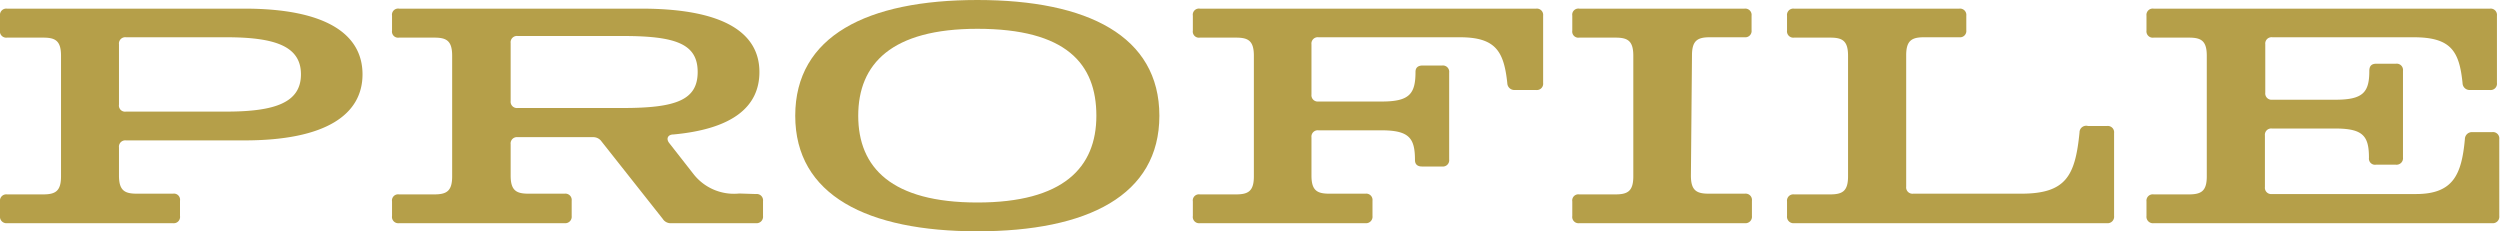
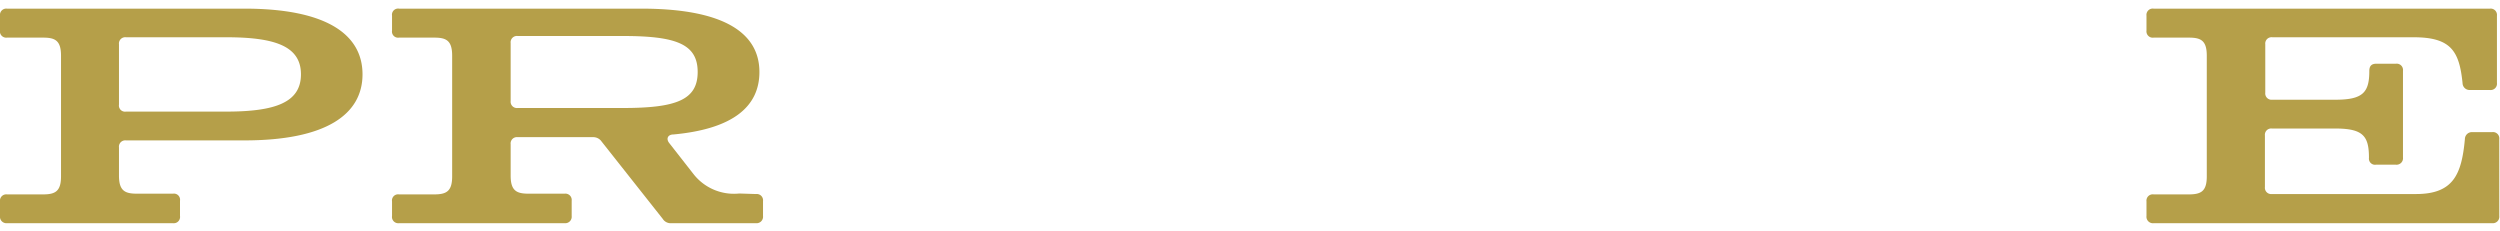
<svg xmlns="http://www.w3.org/2000/svg" viewBox="0 0 138.89 12.85">
  <defs>
    <style>.cls-1{fill:#b59f49;}</style>
  </defs>
  <title>アセット 1</title>
  <g id="レイヤー_2" data-name="レイヤー 2">
    <g id="morioka_modal_A">
      <path class="cls-1" d="M13.58.48c4.57,0,6.56,1.44,6.56,3.65s-2,3.67-6.56,3.67H7a.35.35,0,0,0-.39.39V9.76c0,.85.34,1,1,1h2a.34.34,0,0,1,.39.39V12a.35.35,0,0,1-.39.4H.39A.36.36,0,0,1,0,12v-.81a.35.35,0,0,1,.39-.39h2c.68,0,1-.17,1-1V3.09c0-.85-.34-1-1-1h-2A.35.35,0,0,1,0,1.68V.87A.35.35,0,0,1,.39.48Zm-1,1.59H7a.35.35,0,0,0-.39.39V5.81A.34.34,0,0,0,7,6.2h5.57c2.69,0,4.15-.49,4.15-2.07S15.25,2.07,12.56,2.07Z" />
      <path class="cls-1" d="M42,10.78a.35.35,0,0,1,.39.39V12a.36.36,0,0,1-.39.4H37.3a.52.52,0,0,1-.48-.24l-3.4-4.3a.56.56,0,0,0-.48-.24H28.76a.35.35,0,0,0-.39.39V9.76c0,.85.34,1,1,1h2a.35.35,0,0,1,.39.39V12a.36.36,0,0,1-.39.4H22.17a.35.35,0,0,1-.39-.4v-.81a.34.34,0,0,1,.39-.39h1.95c.68,0,1-.17,1-1V3.09c0-.85-.34-1-1-1H22.17a.34.34,0,0,1-.39-.39V.87a.34.34,0,0,1,.39-.39H35.63C40.2.48,42.19,1.82,42.19,4c0,1.9-1.44,3.16-4.77,3.47-.33,0-.43.25-.23.49l1.33,1.7a2.85,2.85,0,0,0,2.55,1.09ZM28.37,5.61a.35.35,0,0,0,.39.39h5.85c2.94,0,4.15-.44,4.15-2s-1.21-2-4.15-2H28.76a.35.35,0,0,0-.39.39Z" />
-       <path class="cls-1" d="M44.18,6.43C44.18,2,48.18,0,54.3,0S64.41,2,64.41,6.43s-4,6.42-10.11,6.42S44.18,10.85,44.18,6.43ZM54.3,11.25c4.76,0,6.61-1.93,6.61-4.82S59.23,1.6,54.3,1.6c-4.76,0-6.62,1.94-6.62,4.83S49.54,11.25,54.3,11.25Z" />
-       <path class="cls-1" d="M85.34.48a.35.35,0,0,1,.39.39V4.61a.35.35,0,0,1-.39.39H84.15a.39.39,0,0,1-.41-.38c-.19-1.78-.65-2.55-2.64-2.55H73.25a.35.35,0,0,0-.39.39V5.25a.35.35,0,0,0,.39.39h3.52c1.53,0,1.87-.42,1.87-1.65,0-.23.14-.35.39-.35h1.09a.35.35,0,0,1,.39.39V8.86a.35.35,0,0,1-.39.39H79c-.25,0-.39-.12-.39-.36,0-1.22-.32-1.65-1.87-1.65H73.25a.35.35,0,0,0-.39.39V9.76c0,.85.34,1,1,1h2a.35.35,0,0,1,.39.39V12a.36.36,0,0,1-.39.4H66.66a.35.35,0,0,1-.39-.4v-.81a.34.34,0,0,1,.39-.39h2c.68,0,1-.17,1-1V3.09c0-.85-.34-1-1-1h-2a.34.34,0,0,1-.39-.39V.87a.34.34,0,0,1,.39-.39Z" />
-       <path class="cls-1" d="M93.94,9.76c0,.85.34,1,1,1h2a.35.35,0,0,1,.39.39V12a.36.36,0,0,1-.39.4H87.74a.35.35,0,0,1-.39-.4v-.81a.34.34,0,0,1,.39-.39h2c.68,0,1-.17,1-1V3.09c0-.85-.34-1-1-1h-2a.34.34,0,0,1-.39-.39V.87a.34.34,0,0,1,.39-.39h9.18a.35.35,0,0,1,.39.39v.81a.35.35,0,0,1-.39.39H95c-.68,0-1,.17-1,1Z" />
-       <path class="cls-1" d="M117.06,7a.35.35,0,0,1,.39.39V12a.36.36,0,0,1-.39.4H99.67a.36.36,0,0,1-.39-.4v-.81a.35.35,0,0,1,.39-.39h2c.68,0,1-.17,1-1V3.09c0-.85-.34-1-1-1h-2a.35.35,0,0,1-.39-.39V.87a.35.35,0,0,1,.39-.39h9.18a.35.35,0,0,1,.39.39v.81a.35.35,0,0,1-.39.39H106.9c-.68,0-1,.17-1,1v7.3a.35.35,0,0,0,.39.39h6c2.5,0,3-1,3.24-3.4A.37.37,0,0,1,116,7Z" />
      <path class="cls-1" d="M126.24,2.07a.35.35,0,0,0-.39.39V5.15a.35.35,0,0,0,.39.39h3.52c1.53,0,1.87-.42,1.87-1.6,0-.29.14-.4.39-.4h1.09a.35.35,0,0,1,.39.39V8.75a.36.36,0,0,1-.39.4H132a.34.34,0,0,1-.39-.38c0-1.21-.32-1.63-1.87-1.63h-3.52a.35.35,0,0,0-.39.39v2.86a.35.35,0,0,0,.39.39h8c2.08,0,2.54-1.09,2.72-3.06a.39.39,0,0,1,.41-.38h1.11a.35.35,0,0,1,.39.39V12a.36.36,0,0,1-.39.4H119.65a.36.36,0,0,1-.4-.4v-.81a.35.35,0,0,1,.4-.39h1.95c.68,0,1-.17,1-1V3.09c0-.85-.34-1-1-1h-1.95a.35.35,0,0,1-.4-.39V.87a.35.35,0,0,1,.4-.39h18.68a.35.35,0,0,1,.39.39V4.61a.35.35,0,0,1-.39.39h-1.11a.39.39,0,0,1-.41-.38c-.18-1.78-.64-2.55-2.72-2.55Z" />
    </g>
  </g>
</svg>